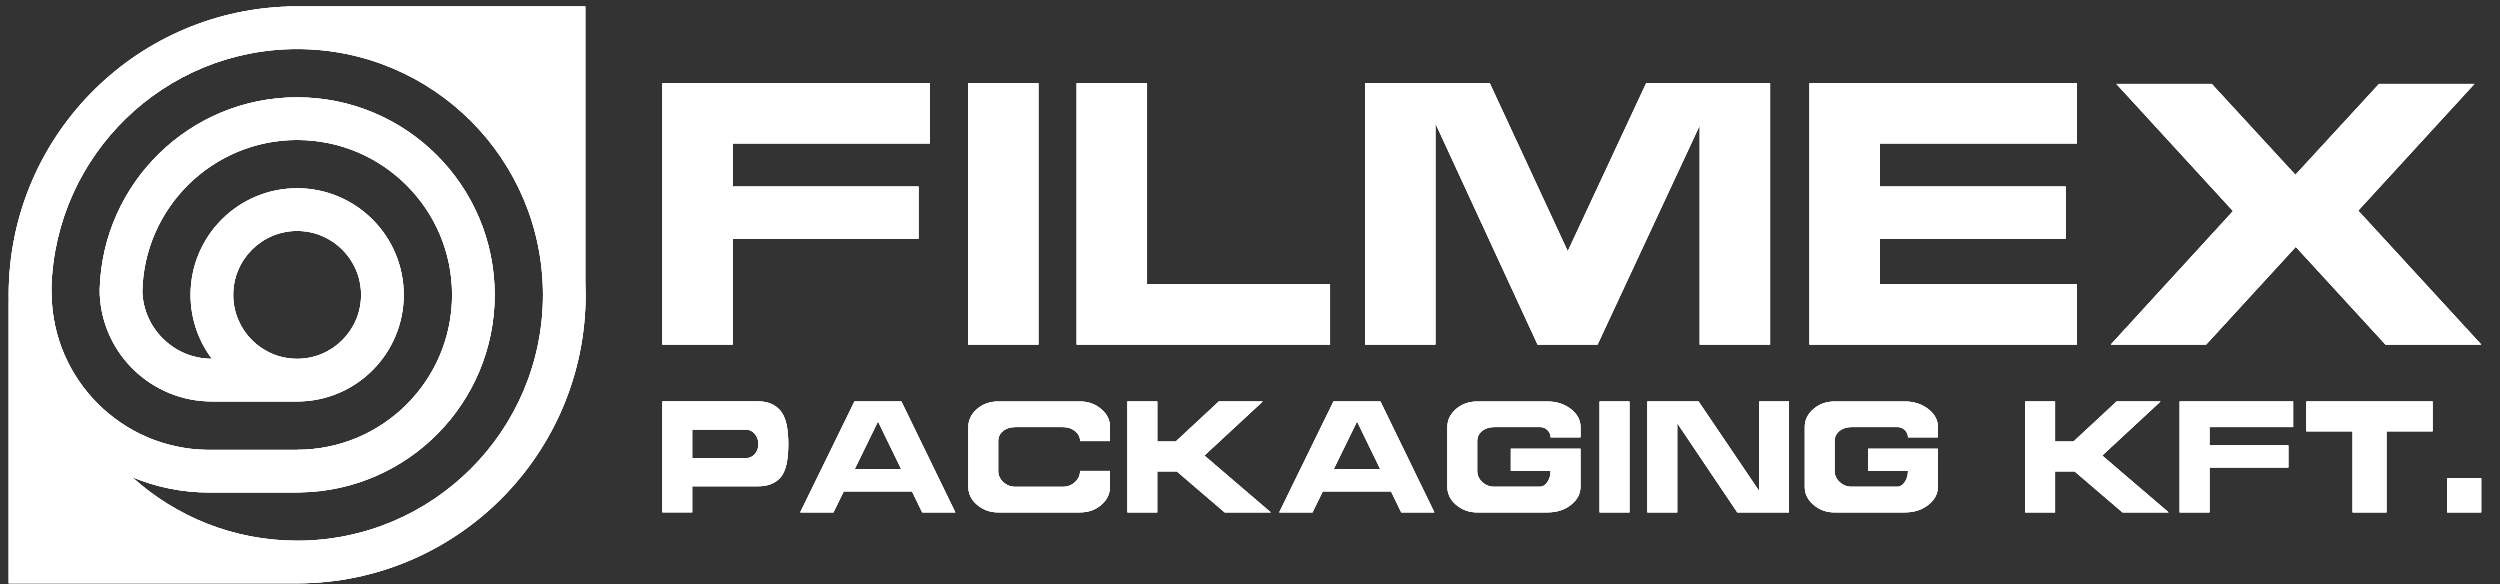
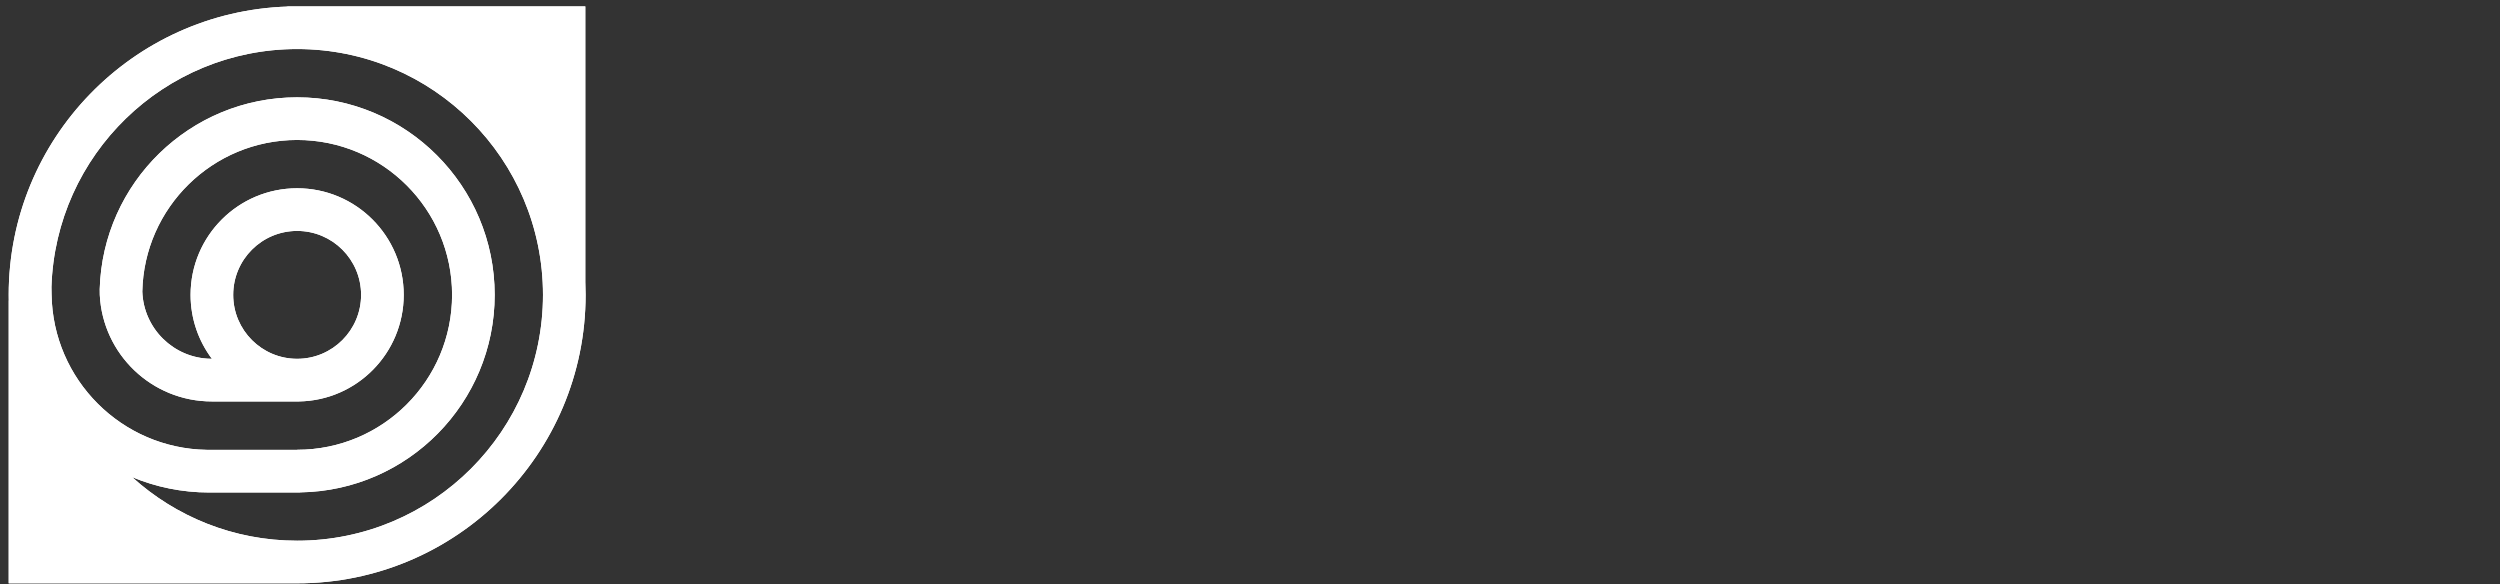
<svg xmlns="http://www.w3.org/2000/svg" xmlns:xlink="http://www.w3.org/1999/xlink" version="1.1" id="Layer_1" x="0px" y="0px" viewBox="0 0 780 182.36" style="enable-background:new 0 0 780 182.36;" xml:space="preserve">
  <rect x="0" y="0" width="780" height="182.36" fill="#333333" stroke="none" />
  <style type="text/css">
	.st0{clip-path:url(#SVGID_00000051371760762449548920000006055107936601364875_);}
	.st1{clip-path:url(#SVGID_00000180356990760165828670000017016391079555878552_);fill:#FFFFFF;}
	.st2{clip-path:url(#SVGID_00000065772874460484627690000013905302879159617166_);}
	.st3{clip-path:url(#SVGID_00000083076413189262611710000006968462542209876920_);fill:#FFFFFF;}
	.st4{clip-path:url(#SVGID_00000014632205027397957280000011114988493644793781_);}
	.st5{clip-path:url(#SVGID_00000016072198236130409250000010003120667811474817_);fill:#FFFFFF;}
</style>
  <g>
    <defs>
      <path id="SVGID_1_" d="M92.71,72.05c-11.02,0-19.95,8.93-19.95,19.95s8.93,19.95,19.95,19.95s19.95-8.93,19.95-19.95    S103.73,72.05,92.71,72.05z M92.71,15.3c-41.54,0-75.37,33.03-76.66,74.25l0.04,2.32c0.39,26.62,21.87,48.05,48.4,48.48l0.81,0.01    l27.42,0v-0.03c26.69,0,48.33-21.64,48.33-48.33S119.4,43.67,92.71,43.67c-26.34,0-47.76,21.08-48.31,47.29    c0.39,11.54,9.77,20.8,21.35,20.98l0.36,0c-4.17-5.56-6.65-12.47-6.65-19.95c0-18.36,14.89-33.25,33.25-33.25    S125.96,73.64,125.96,92c0,18.18-14.59,32.95-32.7,33.25l-0.55,0h-26.6c-18.75,0-34.06-14.73-34.98-33.25l-0.02-1.78    c0.94-33.21,28.16-59.85,61.6-59.85c34.03,0,61.63,27.59,61.63,61.63c0,33.69-27.04,61.07-60.61,61.62l-0.13,0l0,0.04H65.29    c-8.52,0-16.65-1.71-24.06-4.8c13.61,12.33,31.67,19.84,51.48,19.84c42.36,0,76.7-34.34,76.7-76.7S135.07,15.3,92.71,15.3z     M182.62,2l0,86.01c0.06,1.32,0.09,2.65,0.09,3.99c0,49.71-40.29,90-90,90h-90V93.77h0.02C2.71,93.18,2.71,92.59,2.71,92    c0-48.7,38.68-88.36,86.99-89.95L89.6,2H182.62z" />
    </defs>
    <use xlink:href="#SVGID_1_" style="overflow:visible;fill:#FFFFFF;" />
    <clipPath id="SVGID_00000155126976117940388070000005547393016272092090_">
      <use xlink:href="#SVGID_1_" style="overflow:visible;" />
    </clipPath>
    <g style="clip-path:url(#SVGID_00000155126976117940388070000005547393016272092090_);">
      <defs>
        <rect id="SVGID_00000178181160619776768490000005806024750078241442_" x="-1504.79" y="-1033" width="3789" height="2677.5" />
      </defs>
      <use xlink:href="#SVGID_00000178181160619776768490000005806024750078241442_" style="overflow:visible;fill:#FFFFFF;" />
      <clipPath id="SVGID_00000168085374119552383480000017071246953525752455_">
        <use xlink:href="#SVGID_00000178181160619776768490000005806024750078241442_" style="overflow:visible;" />
      </clipPath>
-       <rect x="-19.79" y="-20.5" style="clip-path:url(#SVGID_00000168085374119552383480000017071246953525752455_);fill:#FFFFFF;" width="225" height="225" />
    </g>
  </g>
  <g>
    <defs>
-       <path id="SVGID_00000169522823849670233680000002202072755754746773_" d="M774.14,159.86v-10.65h-10.65v10.65H774.14z     M744.59,159.86v-25.29h14.38v-9.32h-39.4v9.32h14.43v25.29H744.59z M689.37,159.86v-14h24.6v-6.92h-24.6v-5.7h26.09v-7.99h-35.41    v34.61H689.37z M641.18,159.86v-12.78h6.12l14.91,12.78h14.38l-20.71-17.73l18.21-16.88H660.4l-13.47,12.51h-5.75v-12.51h-9.32    v34.61H641.18z M594.33,159.86c2.88,0,5.31-0.78,7.29-2.34c1.99-1.56,2.98-3.44,2.98-5.64V140h-21.72v6.92h12.41    c0,1.35-0.33,2.51-0.99,3.49c-0.66,0.98-1.45,1.46-2.37,1.46h-14.22c-1.46,0-2.71-0.49-3.75-1.46c-1.05-0.98-1.57-2.14-1.57-3.49    v-9.32c0-1.28,0.51-2.33,1.52-3.14c1.01-0.82,2.28-1.22,3.81-1.22h14.38c0.85,0,1.6,0.32,2.24,0.96c0.64,0.64,0.96,1.38,0.96,2.24    h9.32v-3.19c0-2.2-1.01-4.08-3.03-5.64c-2.02-1.56-4.44-2.34-7.24-2.34h-21.94c-2.59,0-4.79,0.78-6.6,2.34    c-1.81,1.56-2.72,3.44-2.72,5.64v18.64c0,2.2,0.92,4.08,2.77,5.64c1.85,1.56,4.03,2.34,6.55,2.34H594.33z M523.3,159.86v-27.85    l18.74,27.85h16.13v-34.61h-9.32v27.95l-18.9-27.95h-15.97v34.61H523.3z M508.39,159.86v-34.61h-9.32v34.61H508.39z     M482.83,159.86c2.87,0,5.31-0.78,7.29-2.34c1.99-1.56,2.98-3.44,2.98-5.64V140h-21.72v6.92h12.41c0,1.35-0.33,2.51-0.99,3.49    c-0.66,0.98-1.45,1.46-2.37,1.46h-14.22c-1.46,0-2.71-0.49-3.75-1.46c-1.05-0.98-1.57-2.14-1.57-3.49v-9.32    c0-1.28,0.51-2.33,1.52-3.14c1.01-0.82,2.28-1.22,3.81-1.22h14.38c0.85,0,1.6,0.32,2.24,0.96c0.64,0.64,0.96,1.38,0.96,2.24h9.32    v-3.19c0-2.2-1.01-4.08-3.03-5.64c-2.02-1.56-4.44-2.34-7.24-2.34H460.9c-2.59,0-4.79,0.78-6.6,2.34    c-1.81,1.56-2.72,3.44-2.72,5.64v18.64c0,2.2,0.92,4.08,2.77,5.64c1.85,1.56,4.03,2.34,6.55,2.34H482.83z M430.65,146.39h-14.54    l7.29-14.91L430.65,146.39z M409.51,159.86l3.19-6.55h21.3l3.19,6.55h10.33l-16.83-34.61h-14.64l-16.93,34.61H409.51z     M361.06,159.86v-12.78h6.12l14.91,12.78h14.38l-20.71-17.73l18.21-16.88h-13.68l-13.47,12.51h-5.75v-12.51h-9.32v34.61H361.06z     M336.99,159.86c2.59,0,4.79-0.78,6.6-2.34c1.81-1.56,2.72-3.44,2.72-5.64v-4.95h-9.32c0,1.35-0.52,2.51-1.57,3.49    c-1.05,0.98-2.3,1.46-3.75,1.46h-14.91c-1.46,0-2.71-0.49-3.75-1.46c-1.05-0.98-1.57-2.14-1.57-3.49v-9.32    c0-1.28,0.51-2.33,1.52-3.14c1.01-0.82,2.28-1.22,3.81-1.22h14.91c1.49,0,2.75,0.43,3.78,1.28c1.03,0.85,1.54,1.88,1.54,3.09h9.32    v-4.37c0-2.2-0.92-4.08-2.77-5.64c-1.85-1.56-4.03-2.34-6.55-2.34h-25.56c-2.59,0-4.79,0.78-6.6,2.34    c-1.81,1.56-2.72,3.44-2.72,5.64v18.64c0,2.2,0.92,4.08,2.77,5.64c1.85,1.56,4.03,2.34,6.55,2.34H336.99z M281.19,146.39h-14.54    l7.29-14.91L281.19,146.39z M260.05,159.86l3.19-6.55h21.3l3.19,6.55h10.33l-16.83-34.61H266.6l-16.93,34.61H260.05z     M232.9,142.93h-16.93v-8.89h16.77c1.1,0,2.02,0.44,2.77,1.33c0.75,0.89,1.12,1.95,1.12,3.19c0,1.21-0.37,2.24-1.12,3.09    C234.76,142.5,233.89,142.93,232.9,142.93z M215.97,159.86v-8.15h20.66c2.95,0,5.24-0.91,6.87-2.74c1.63-1.83,2.45-5.3,2.45-10.41    c0-5.04-0.83-8.52-2.48-10.44s-3.93-2.88-6.84-2.88h-29.98v34.61H215.97z" />
-     </defs>
+       </defs>
    <use xlink:href="#SVGID_00000169522823849670233680000002202072755754746773_" style="overflow:visible;fill:#FFFFFF;" />
    <clipPath id="SVGID_00000093164481344555011390000008410705435095039902_">
      <use xlink:href="#SVGID_00000169522823849670233680000002202072755754746773_" style="overflow:visible;" />
    </clipPath>
    <g style="clip-path:url(#SVGID_00000093164481344555011390000008410705435095039902_);">
      <defs>
        <rect id="SVGID_00000142174255631202295670000001926652349496297893_" x="-1504.79" y="-1033" width="3789" height="2677.5" />
      </defs>
      <use xlink:href="#SVGID_00000142174255631202295670000001926652349496297893_" style="overflow:visible;fill:#FFFFFF;" />
      <clipPath id="SVGID_00000123399450050725524570000005511857815744033696_">
        <use xlink:href="#SVGID_00000142174255631202295670000001926652349496297893_" style="overflow:visible;" />
      </clipPath>
-       <rect x="184.15" y="102.75" style="clip-path:url(#SVGID_00000123399450050725524570000005511857815744033696_);fill:#FFFFFF;" width="612.49" height="79.61" />
    </g>
  </g>
  <g>
    <defs>
-       <path id="SVGID_00000178186429031003681730000015195784039097721768_" d="M688.3,107.51l27.99-30.5l27.99,30.5h29.87l-38.4-41.79    L772,26.19h-29.74l-26.1,28.36l-26.1-28.36h-29.74l36.39,39.66l-38.15,41.66H688.3z M648.01,107.51V88.69h-61.49V74.51h57.98    V58.19h-57.98V44.77h61.49V25.94h-83.45v81.57H648.01z M447.85,107.51V38.49l31.88,69.02h18.7l31.88-68.39v68.39h21.96V25.94    h-38.65L489.14,78.4l-24.35-52.46h-38.9v81.57H447.85z M414.97,107.51V88.69h-57.1V25.94h-21.96v81.57H414.97z M323.99,107.51    V25.94h-21.96v81.57H323.99z M228.61,107.51v-33h57.98V58.19h-57.98V44.77h61.49V25.94h-83.45v81.57H228.61z" />
-     </defs>
+       </defs>
    <use xlink:href="#SVGID_00000178186429031003681730000015195784039097721768_" style="overflow:visible;fill:#FFFFFF;" />
    <clipPath id="SVGID_00000034069088748263546380000014243396745335976100_">
      <use xlink:href="#SVGID_00000178186429031003681730000015195784039097721768_" style="overflow:visible;" />
    </clipPath>
    <g style="clip-path:url(#SVGID_00000034069088748263546380000014243396745335976100_);">
      <defs>
-         <rect id="SVGID_00000164489776969669840750000014958110170473746614_" x="-1504.79" y="-1033" width="3789" height="2677.5" />
-       </defs>
+         </defs>
      <use xlink:href="#SVGID_00000164489776969669840750000014958110170473746614_" style="overflow:visible;fill:#FFFFFF;" />
      <clipPath id="SVGID_00000039812066126948852470000003962179863141380531_">
        <use xlink:href="#SVGID_00000164489776969669840750000014958110170473746614_" style="overflow:visible;" />
      </clipPath>
      <rect x="184.15" y="3.44" style="clip-path:url(#SVGID_00000039812066126948852470000003962179863141380531_);fill:#FFFFFF;" width="612.49" height="126.57" />
    </g>
  </g>
</svg>